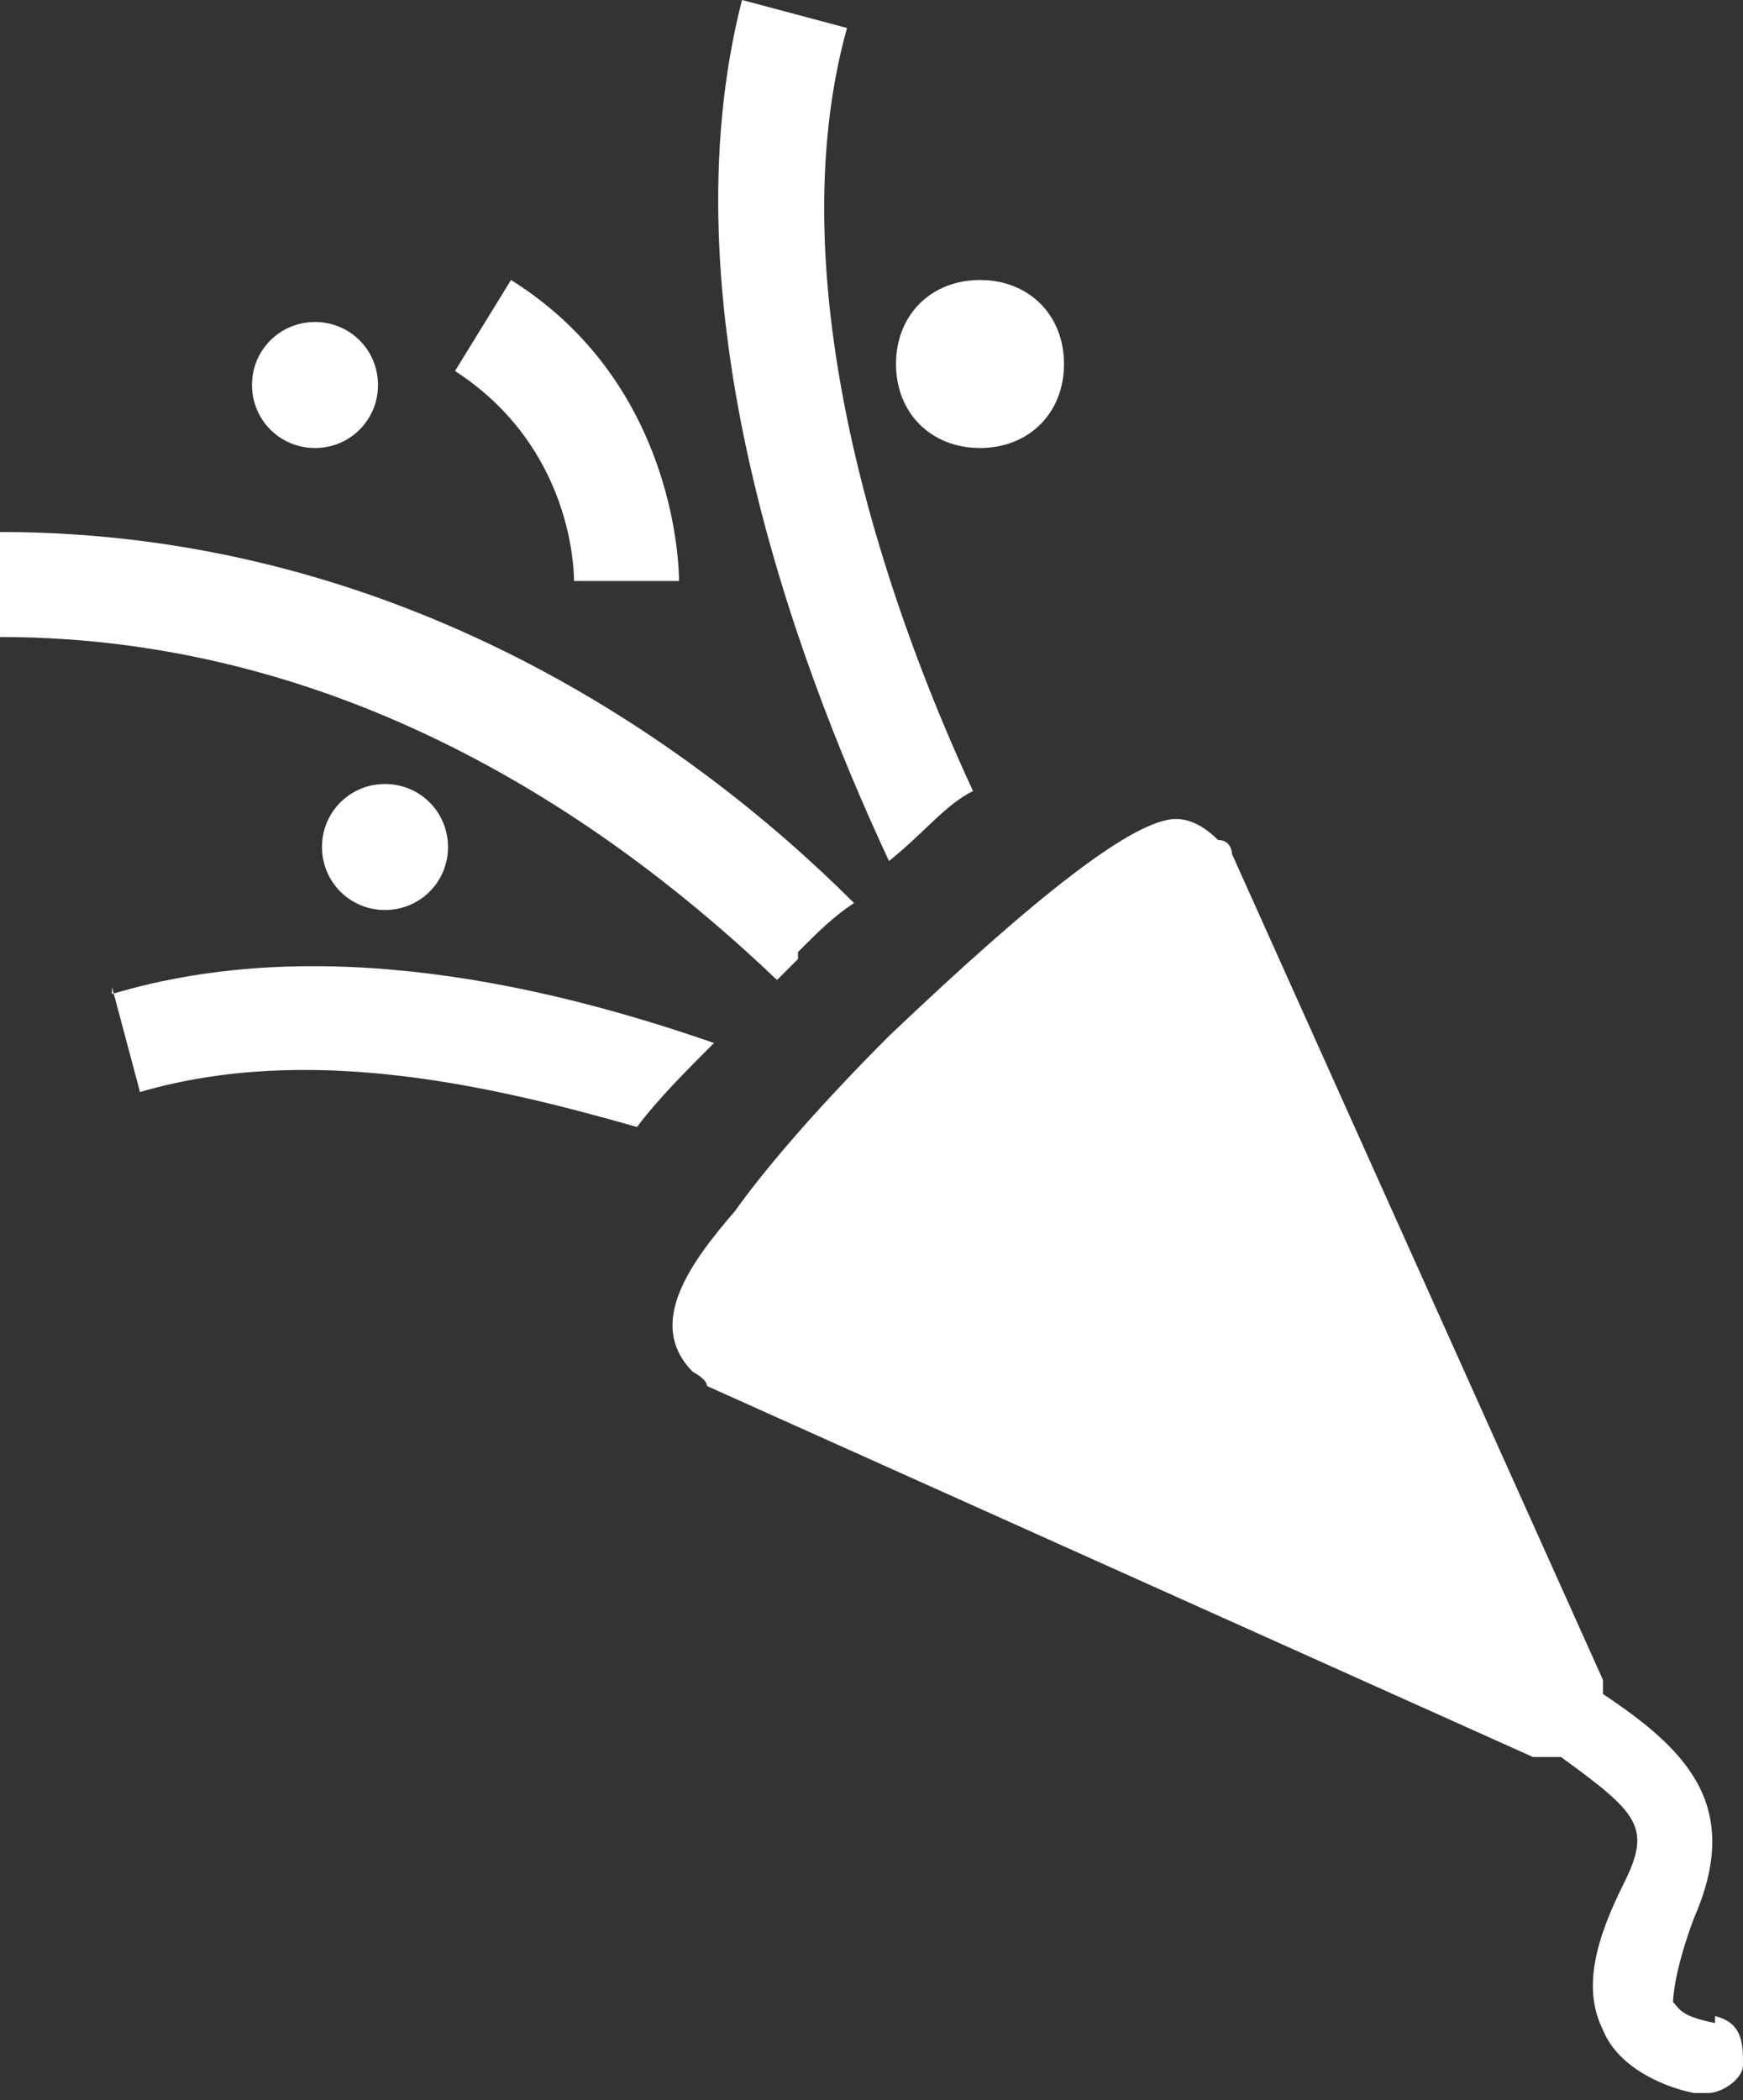
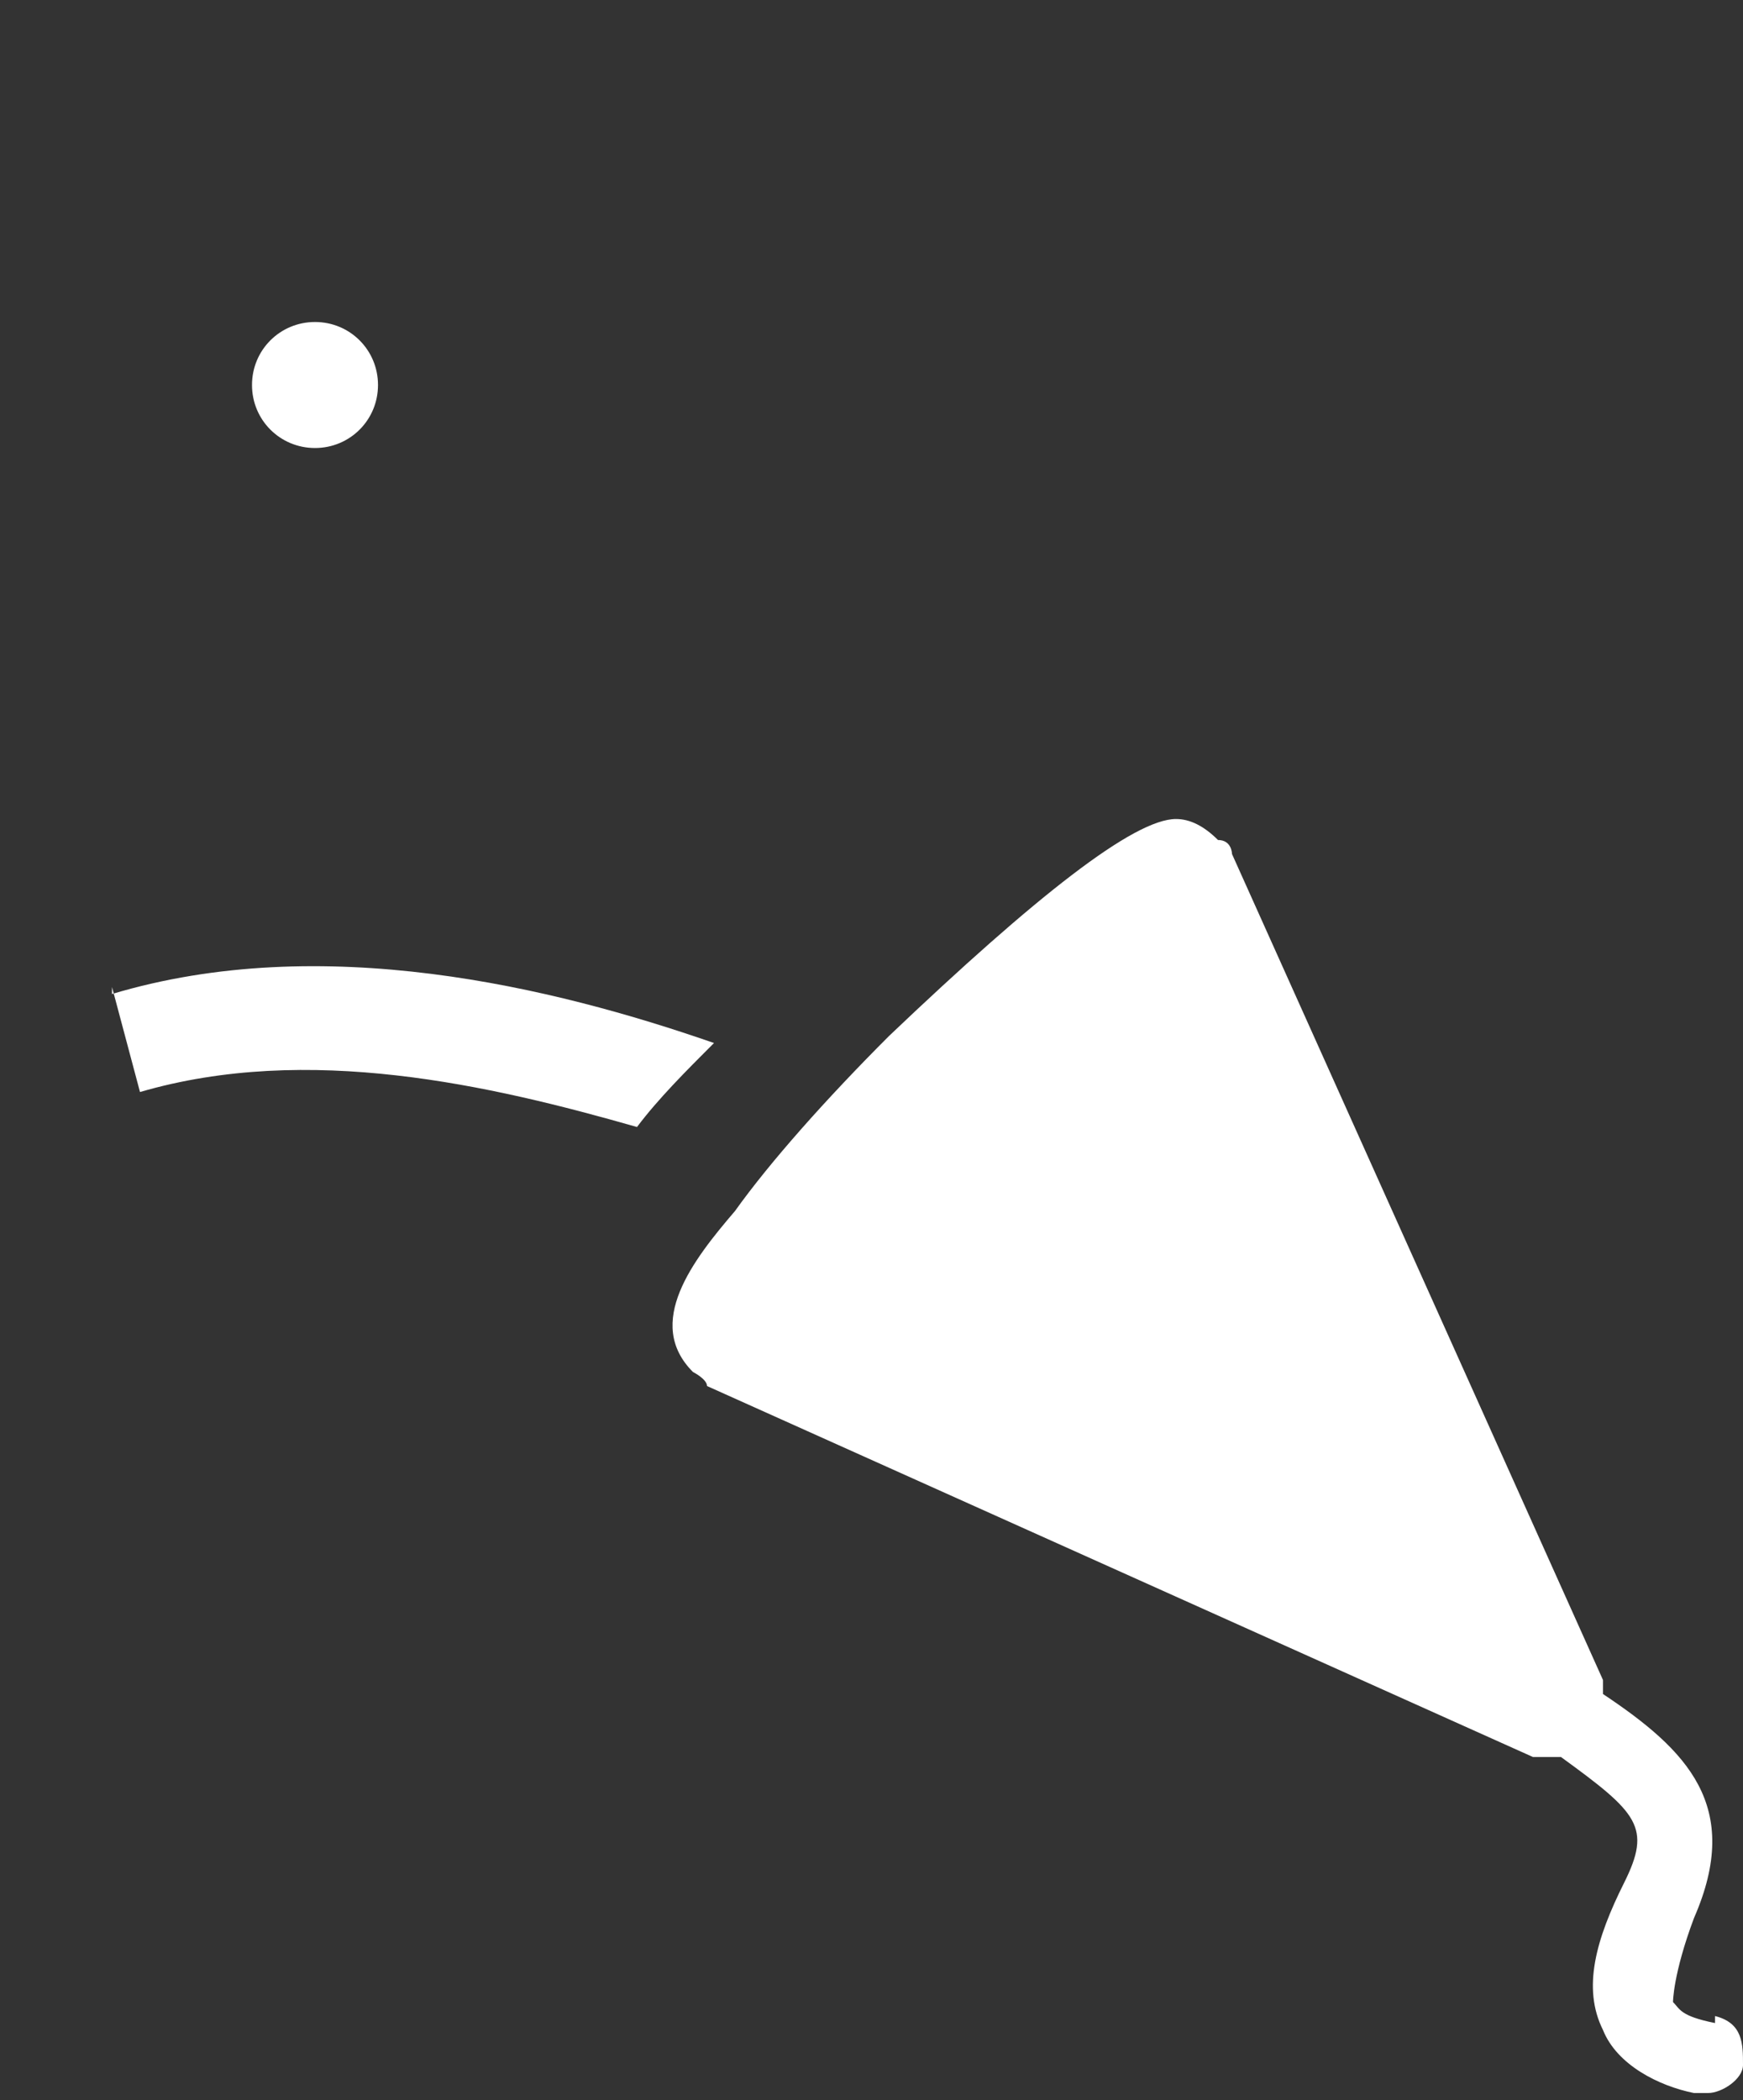
<svg xmlns="http://www.w3.org/2000/svg" id="a" viewBox="0 0 24.9 30">
  <rect x="0" y="0" width="24.9" height="30" fill="#333333" stroke="none" />
  <defs>
    <style>.b{fill:#ffffff;stroke-width:0px;}</style>
  </defs>
-   <path class="b" d="M8.1,8.3h.8s.8,0,.8,0c0-.1,0-2.8-2.4-4.3l-.8,1.3c1.7,1.1,1.7,2.9,1.7,3Z" />
-   <path class="b" d="M14,6.4c.7,0,1.2-.5,1.2-1.2s-.5-1.2-1.2-1.2-1.2.5-1.2,1.2.5,1.2,1.2,1.2Z" />
  <path class="b" d="M4.5,6.4c.5,0,.9-.4.9-.9s-.4-.9-.9-.9-.9.4-.9.9.4.9.9.9Z" />
-   <path class="b" d="M4.6,12.1c0,.5.4.9.9.9s.9-.4.9-.9-.4-.9-.9-.9-.9.4-.9.9Z" />
-   <path class="b" d="M13.9,11.3c-1.3-2.8-2.8-7.3-1.8-10.9l-1.5-.4c-1.1,4.3.7,9.3,2.1,12.3.5-.4.8-.8,1.2-1Z" />
-   <path class="b" d="M11.4,13.6c.3-.3.5-.5.8-.7-2.3-2.3-6.5-5.3-12.2-5.3v1.5c5.1,0,8.9,2.8,11.1,4.9.1-.1.2-.2.3-.3Z" />
  <path class="b" d="M1.6,14.1l.4,1.5c2.4-.7,5-.1,7.1.5.3-.4.7-.8,1.1-1.2-2.3-.8-5.6-1.6-8.6-.7Z" />
  <path class="b" d="M24.5,28.9c-.5-.1-.5-.2-.6-.3,0,0,0-.4.3-1.2.7-1.6-.1-2.4-1.3-3.2,0,0,0-.2,0-.2l-5.3-11.8c0,0,0-.2-.2-.2-.2-.2-.4-.3-.6-.3-.6,0-2,1.1-4.1,3.1-.9.9-1.7,1.8-2.2,2.5-.6.7-1.3,1.6-.6,2.3,0,0,.2.1.2.2l11.8,5.3c.1,0,.2,0,.3,0s0,0,.1,0c1.1.8,1.3,1,.9,1.8-.4.8-.6,1.5-.3,2.1.2.5.8.8,1.3.9,0,0,.1,0,.2,0,.2,0,.5-.2.5-.4,0-.3,0-.6-.4-.7Z" />
</svg>